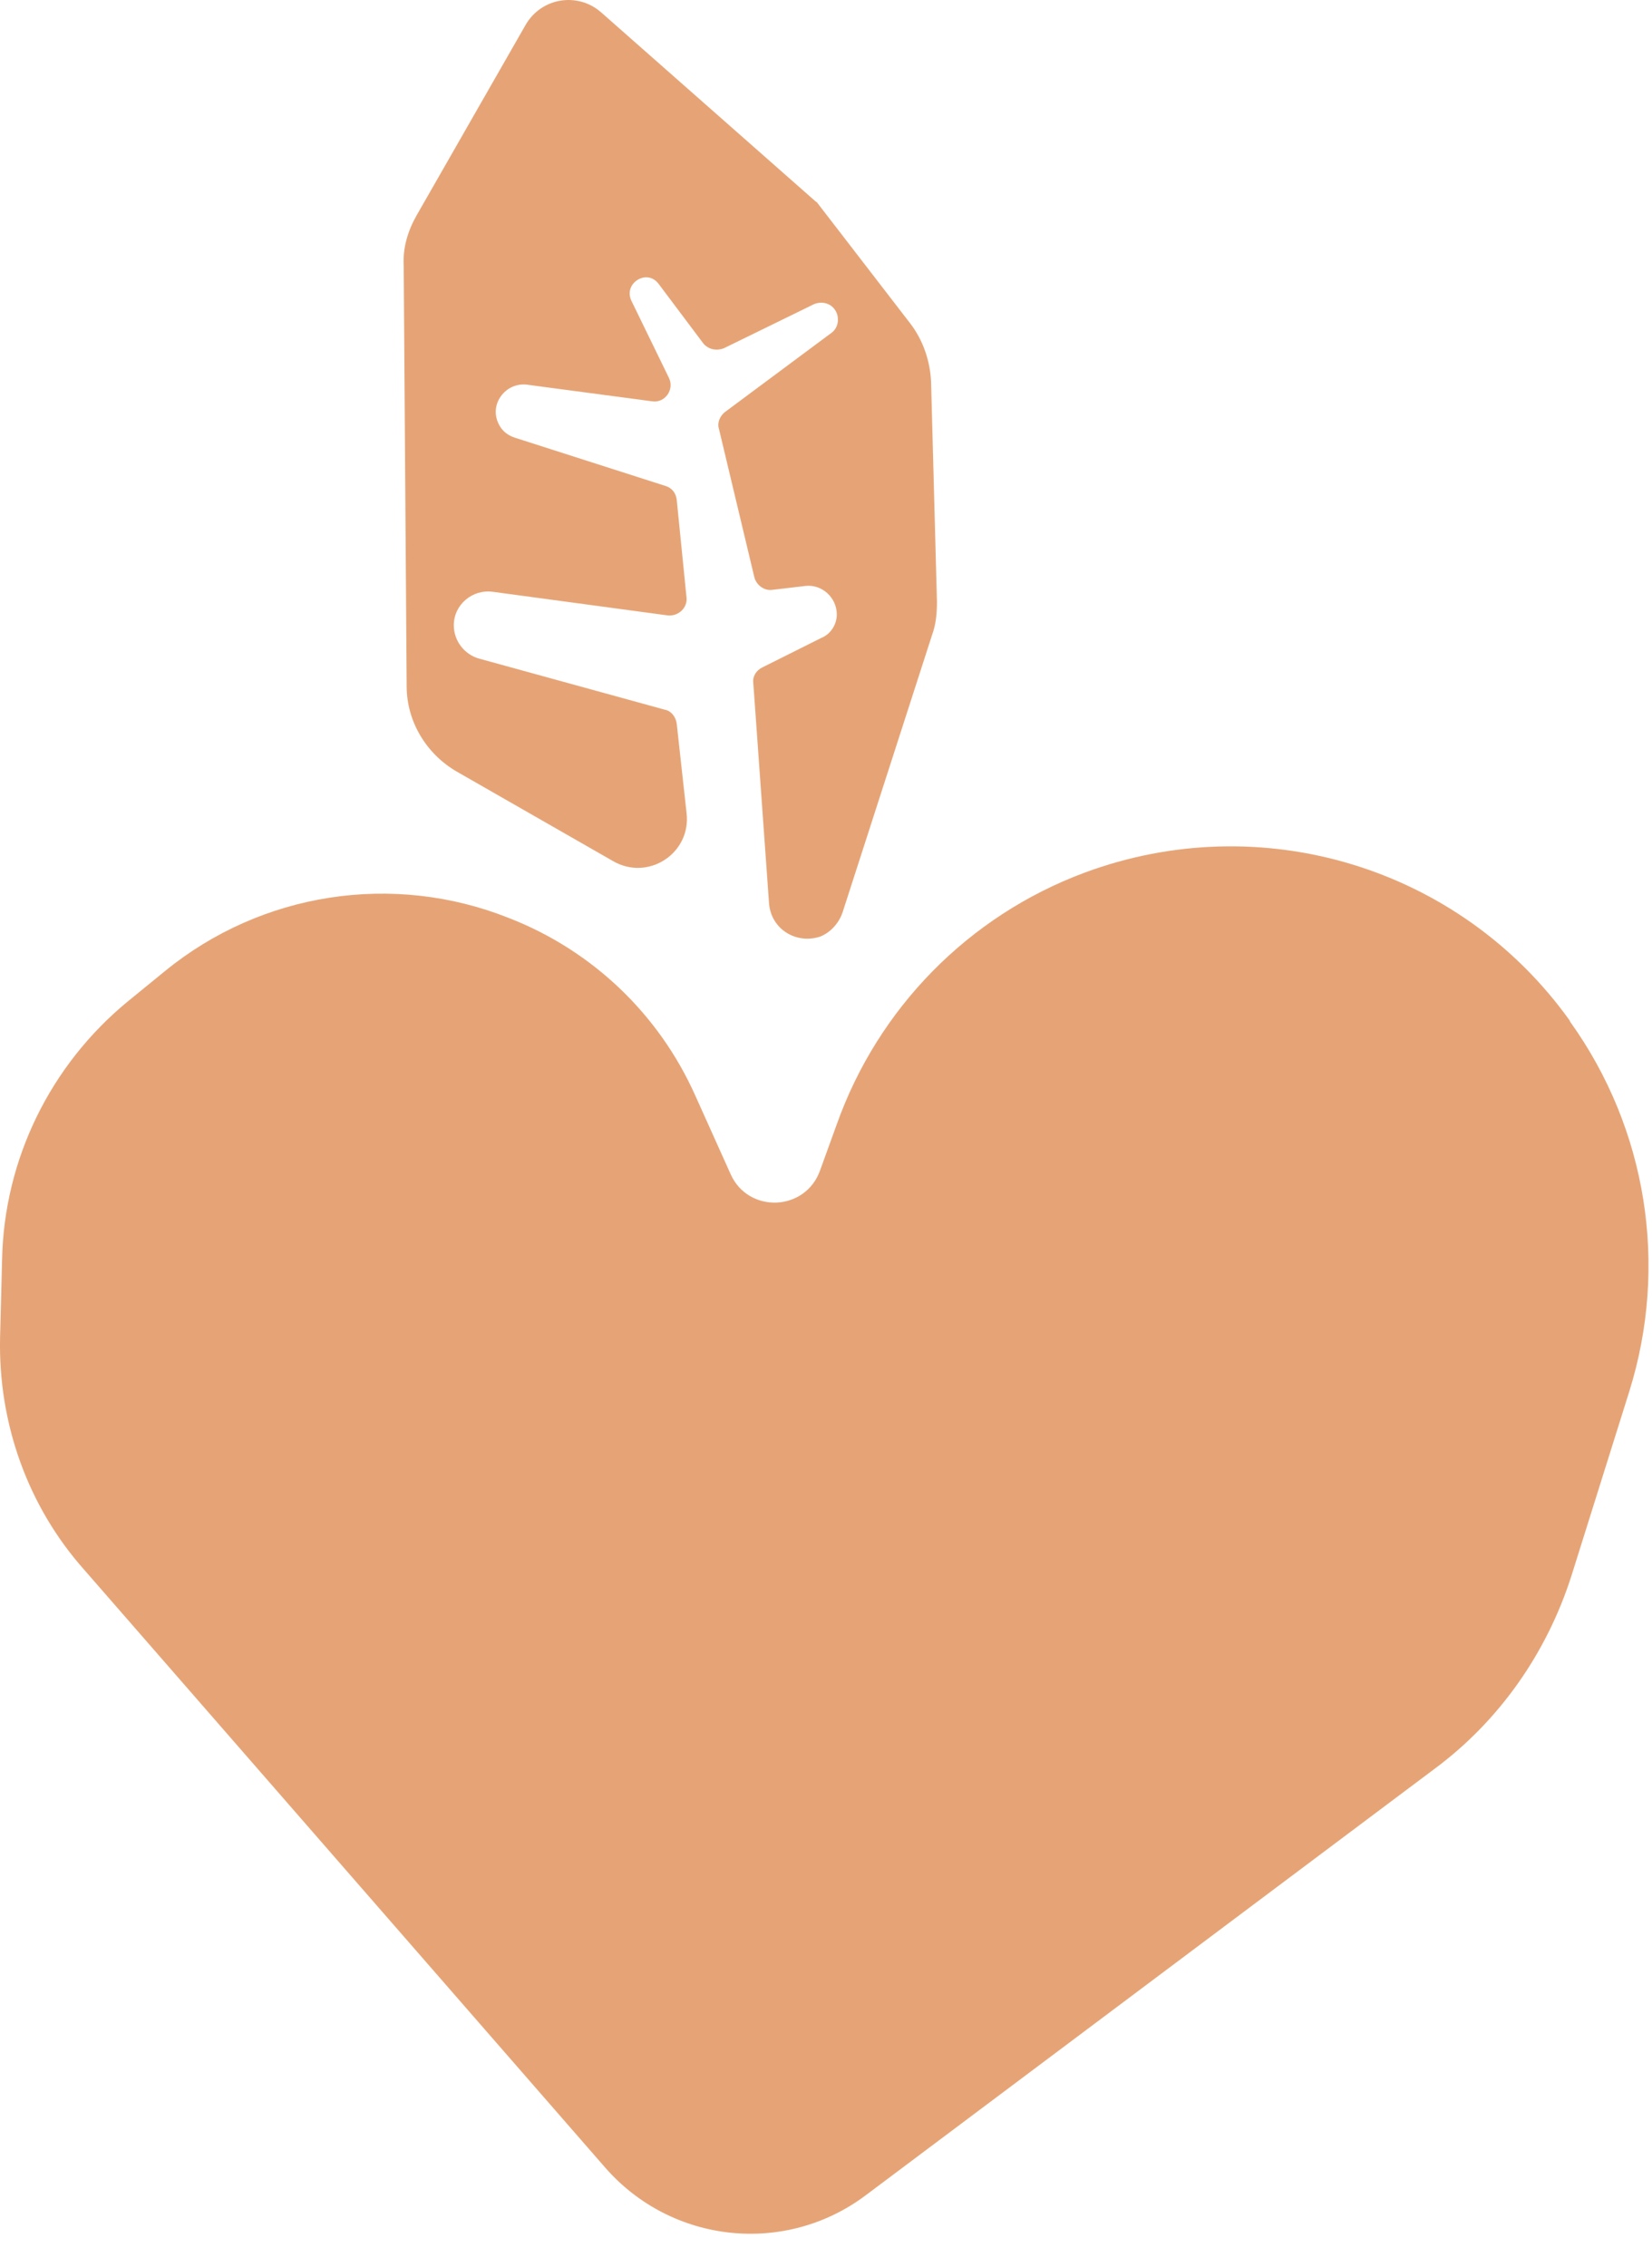
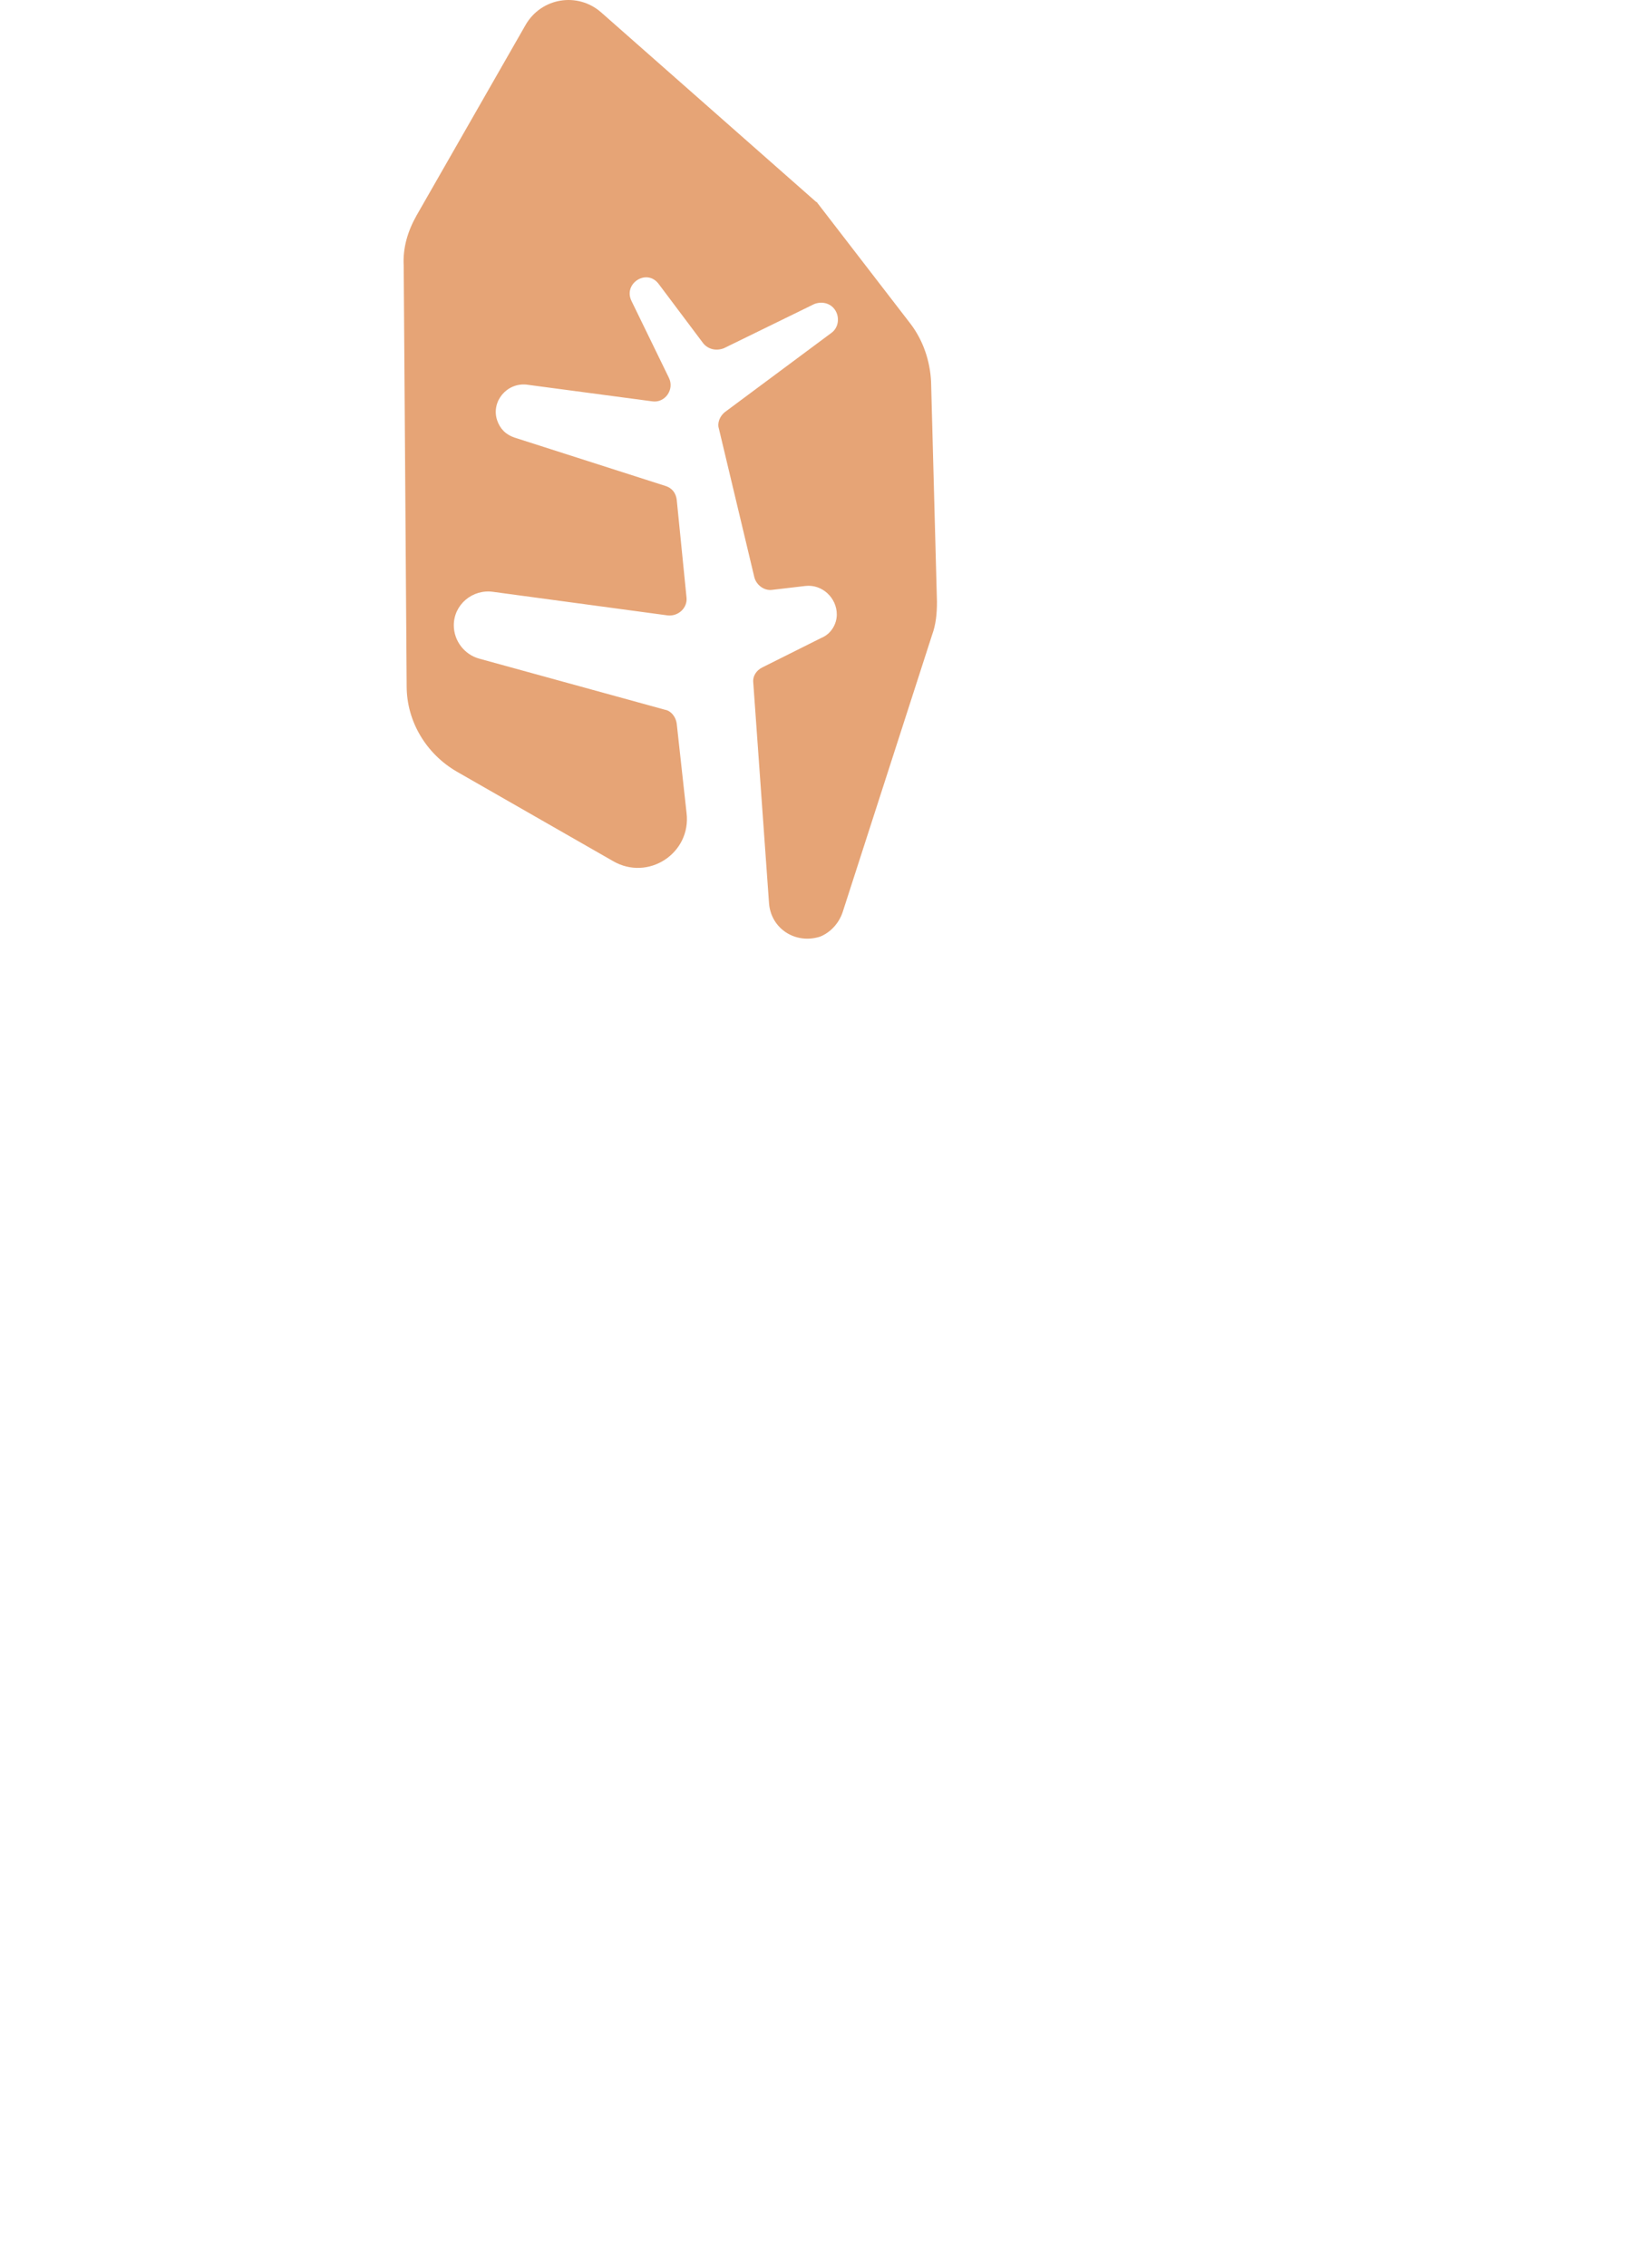
<svg xmlns="http://www.w3.org/2000/svg" width="43" height="59" viewBox="0 0 43 59" fill="none">
-   <path d="M15.748 56.404C17.487 58.398 20.452 58.704 22.548 57.119L37.348 46.026C39.035 44.773 40.262 43.009 40.901 41.015L42.409 36.21C43.432 32.938 42.87 29.385 40.876 26.599L40.85 26.547C37.987 22.56 32.824 21.001 28.223 22.713C25.206 23.838 22.855 26.241 21.781 29.257L21.346 30.458C20.963 31.532 19.48 31.583 19.02 30.561L18.1 28.516C17.154 26.394 15.416 24.733 13.243 23.889C10.227 22.688 6.802 23.224 4.297 25.269L3.325 26.062C1.306 27.723 0.105 30.177 0.054 32.785L0.002 34.804C-0.049 37.028 0.718 39.2 2.201 40.862L15.748 56.404Z" fill="#E6A476" />
  <path d="M21.934 23.736L24.26 16.527C24.363 16.246 24.388 15.965 24.388 15.658L24.235 9.932C24.209 9.396 24.03 8.859 23.698 8.424L21.295 5.306C21.27 5.28 21.27 5.255 21.244 5.255L15.646 0.321C15.033 -0.216 14.087 -0.062 13.678 0.653L10.84 5.612C10.61 6.021 10.482 6.456 10.508 6.916L10.585 17.857C10.585 18.777 11.096 19.62 11.889 20.08L15.953 22.407C16.873 22.943 17.998 22.202 17.87 21.154L17.614 18.828C17.589 18.649 17.461 18.495 17.308 18.47L12.476 17.141C12.093 17.038 11.812 16.681 11.812 16.272C11.812 15.735 12.297 15.326 12.834 15.402L17.384 16.016C17.665 16.042 17.895 15.812 17.87 15.556L17.614 13C17.589 12.821 17.486 12.693 17.308 12.642L13.397 11.389C13.166 11.313 13.013 11.159 12.937 10.929C12.783 10.444 13.192 9.958 13.703 10.009L16.975 10.444C17.308 10.495 17.563 10.137 17.41 9.83L16.439 7.836C16.208 7.376 16.847 6.967 17.154 7.402L18.305 8.935C18.432 9.089 18.637 9.14 18.841 9.063L21.193 7.913C21.321 7.862 21.474 7.862 21.602 7.938C21.858 8.092 21.883 8.475 21.653 8.654L18.867 10.725C18.739 10.827 18.662 11.006 18.713 11.159L19.634 15.019C19.685 15.224 19.889 15.377 20.094 15.351L20.963 15.249C21.397 15.198 21.781 15.556 21.781 15.99C21.781 16.246 21.628 16.502 21.372 16.604L19.838 17.371C19.685 17.448 19.583 17.601 19.608 17.78L20.017 23.506C20.068 24.17 20.707 24.579 21.346 24.375C21.602 24.273 21.832 24.042 21.934 23.736Z" fill="#E6A476" />
</svg>